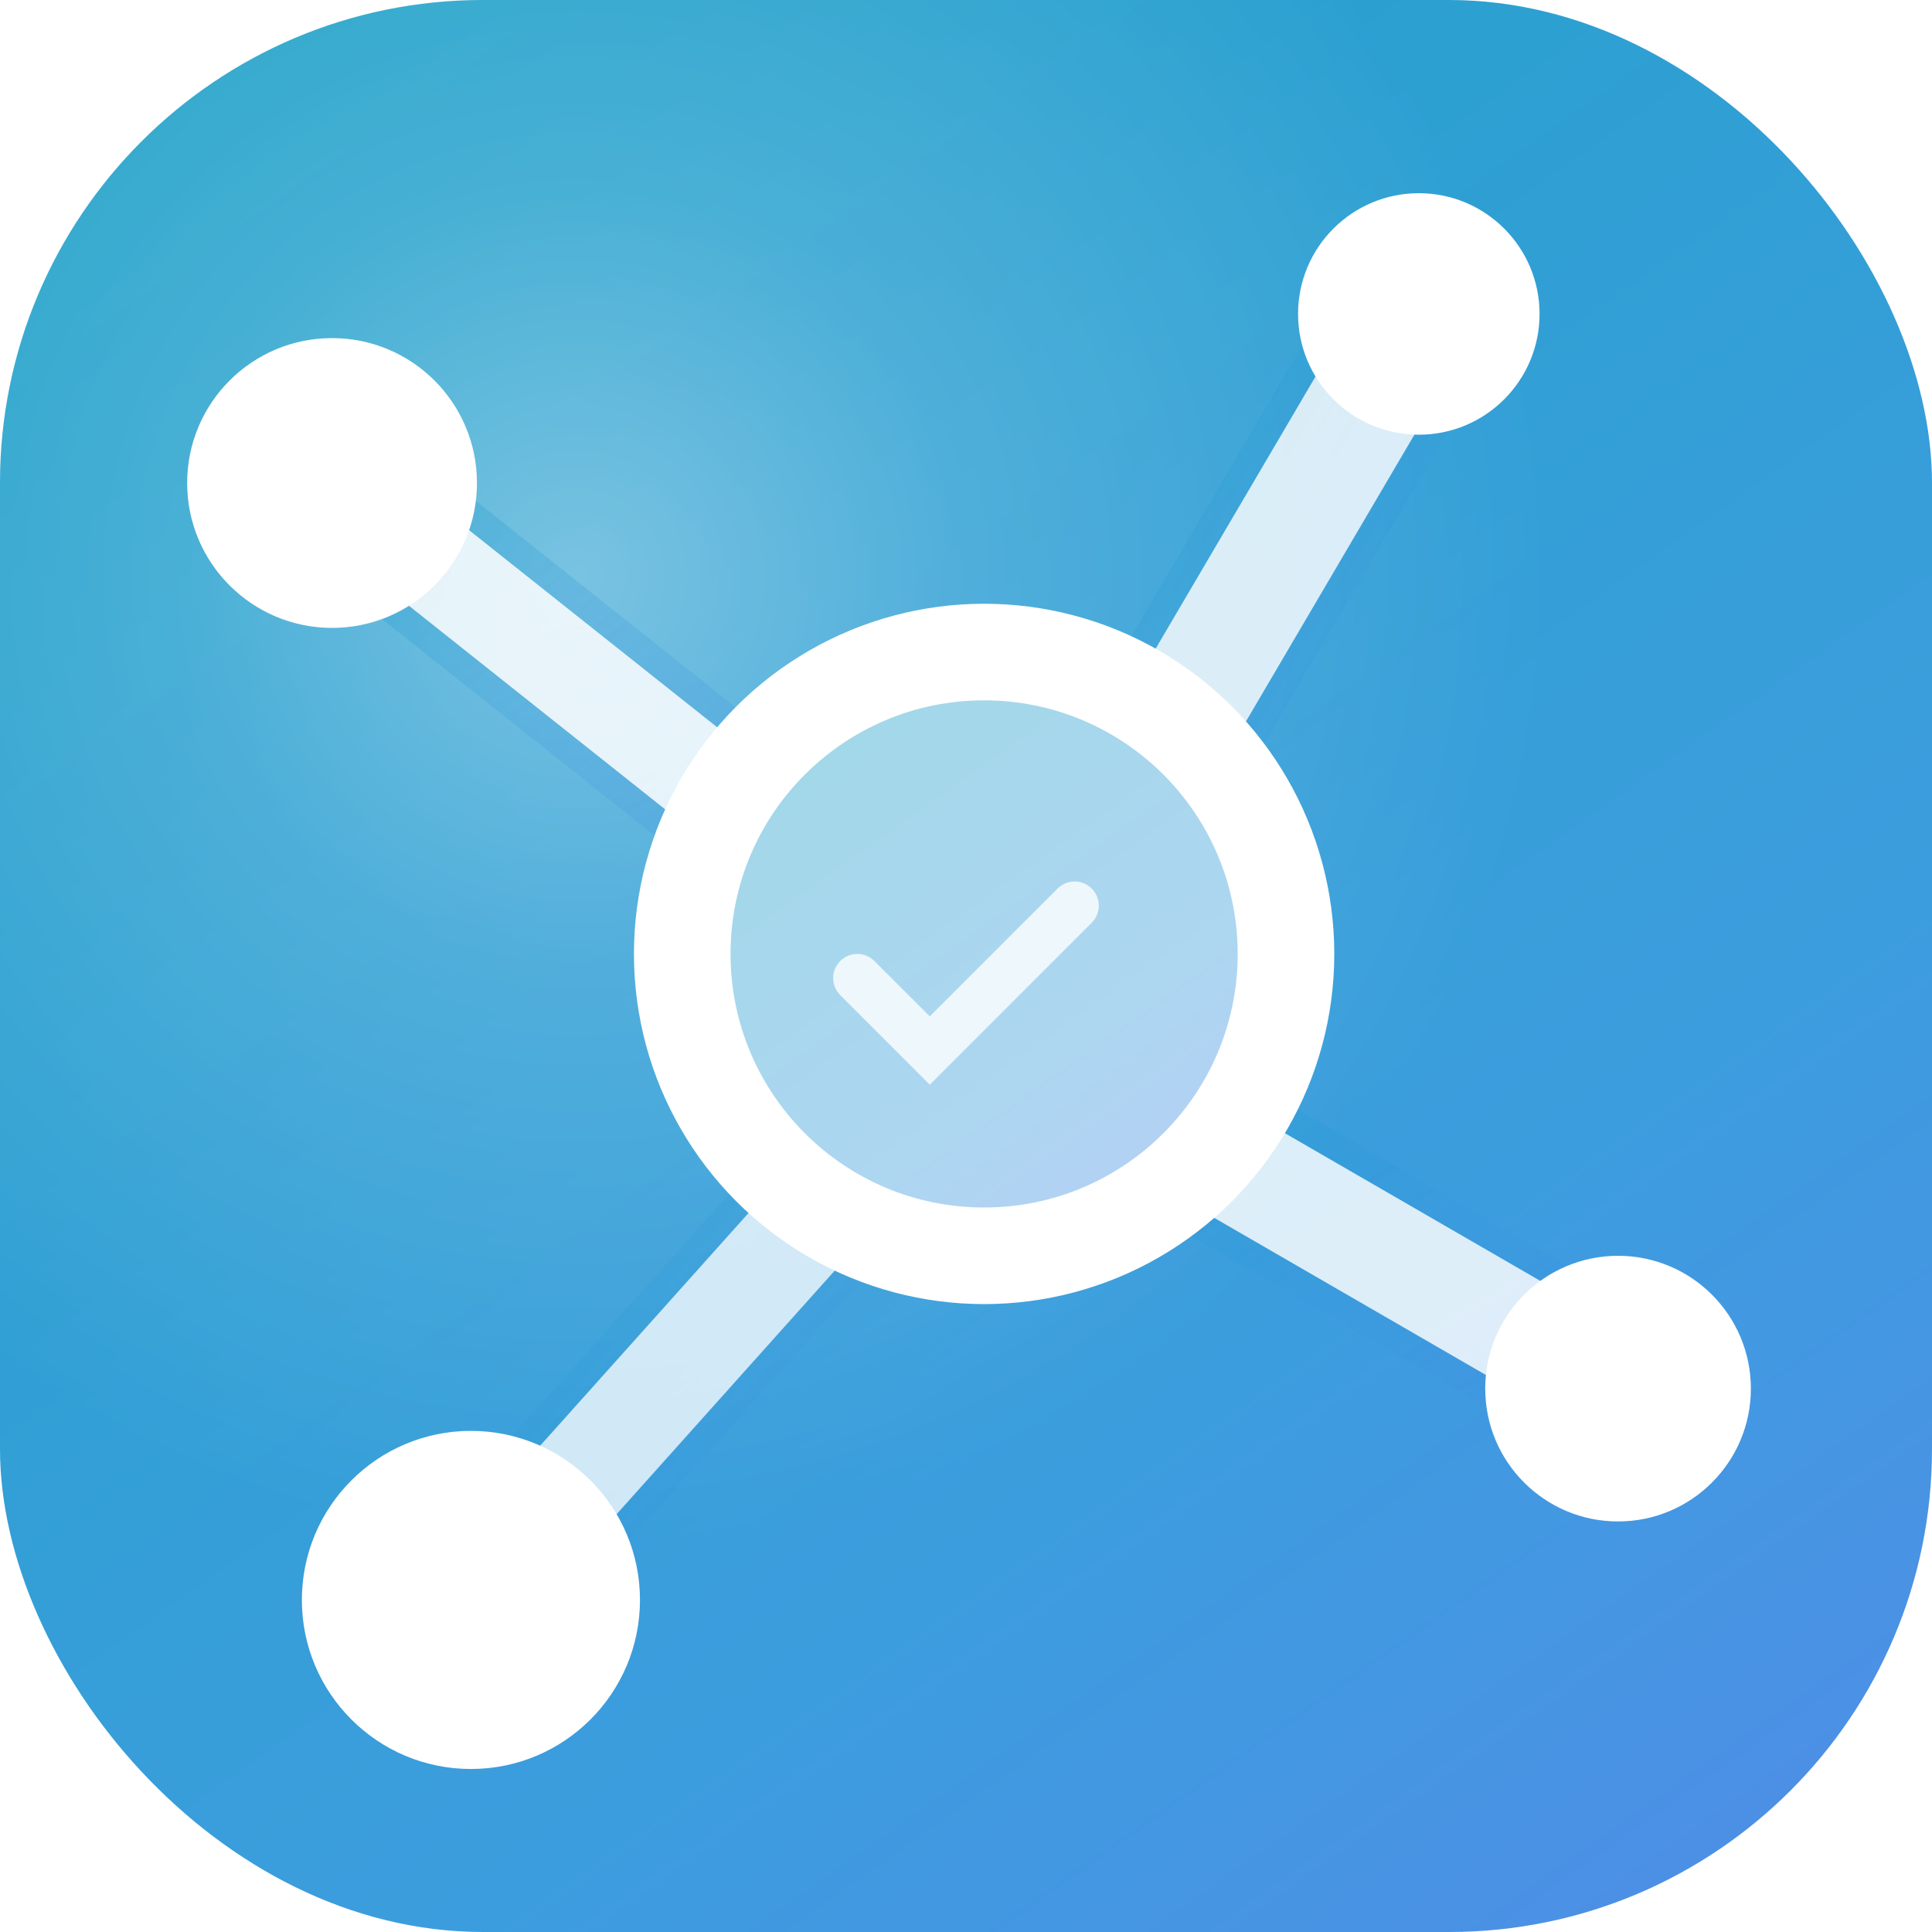
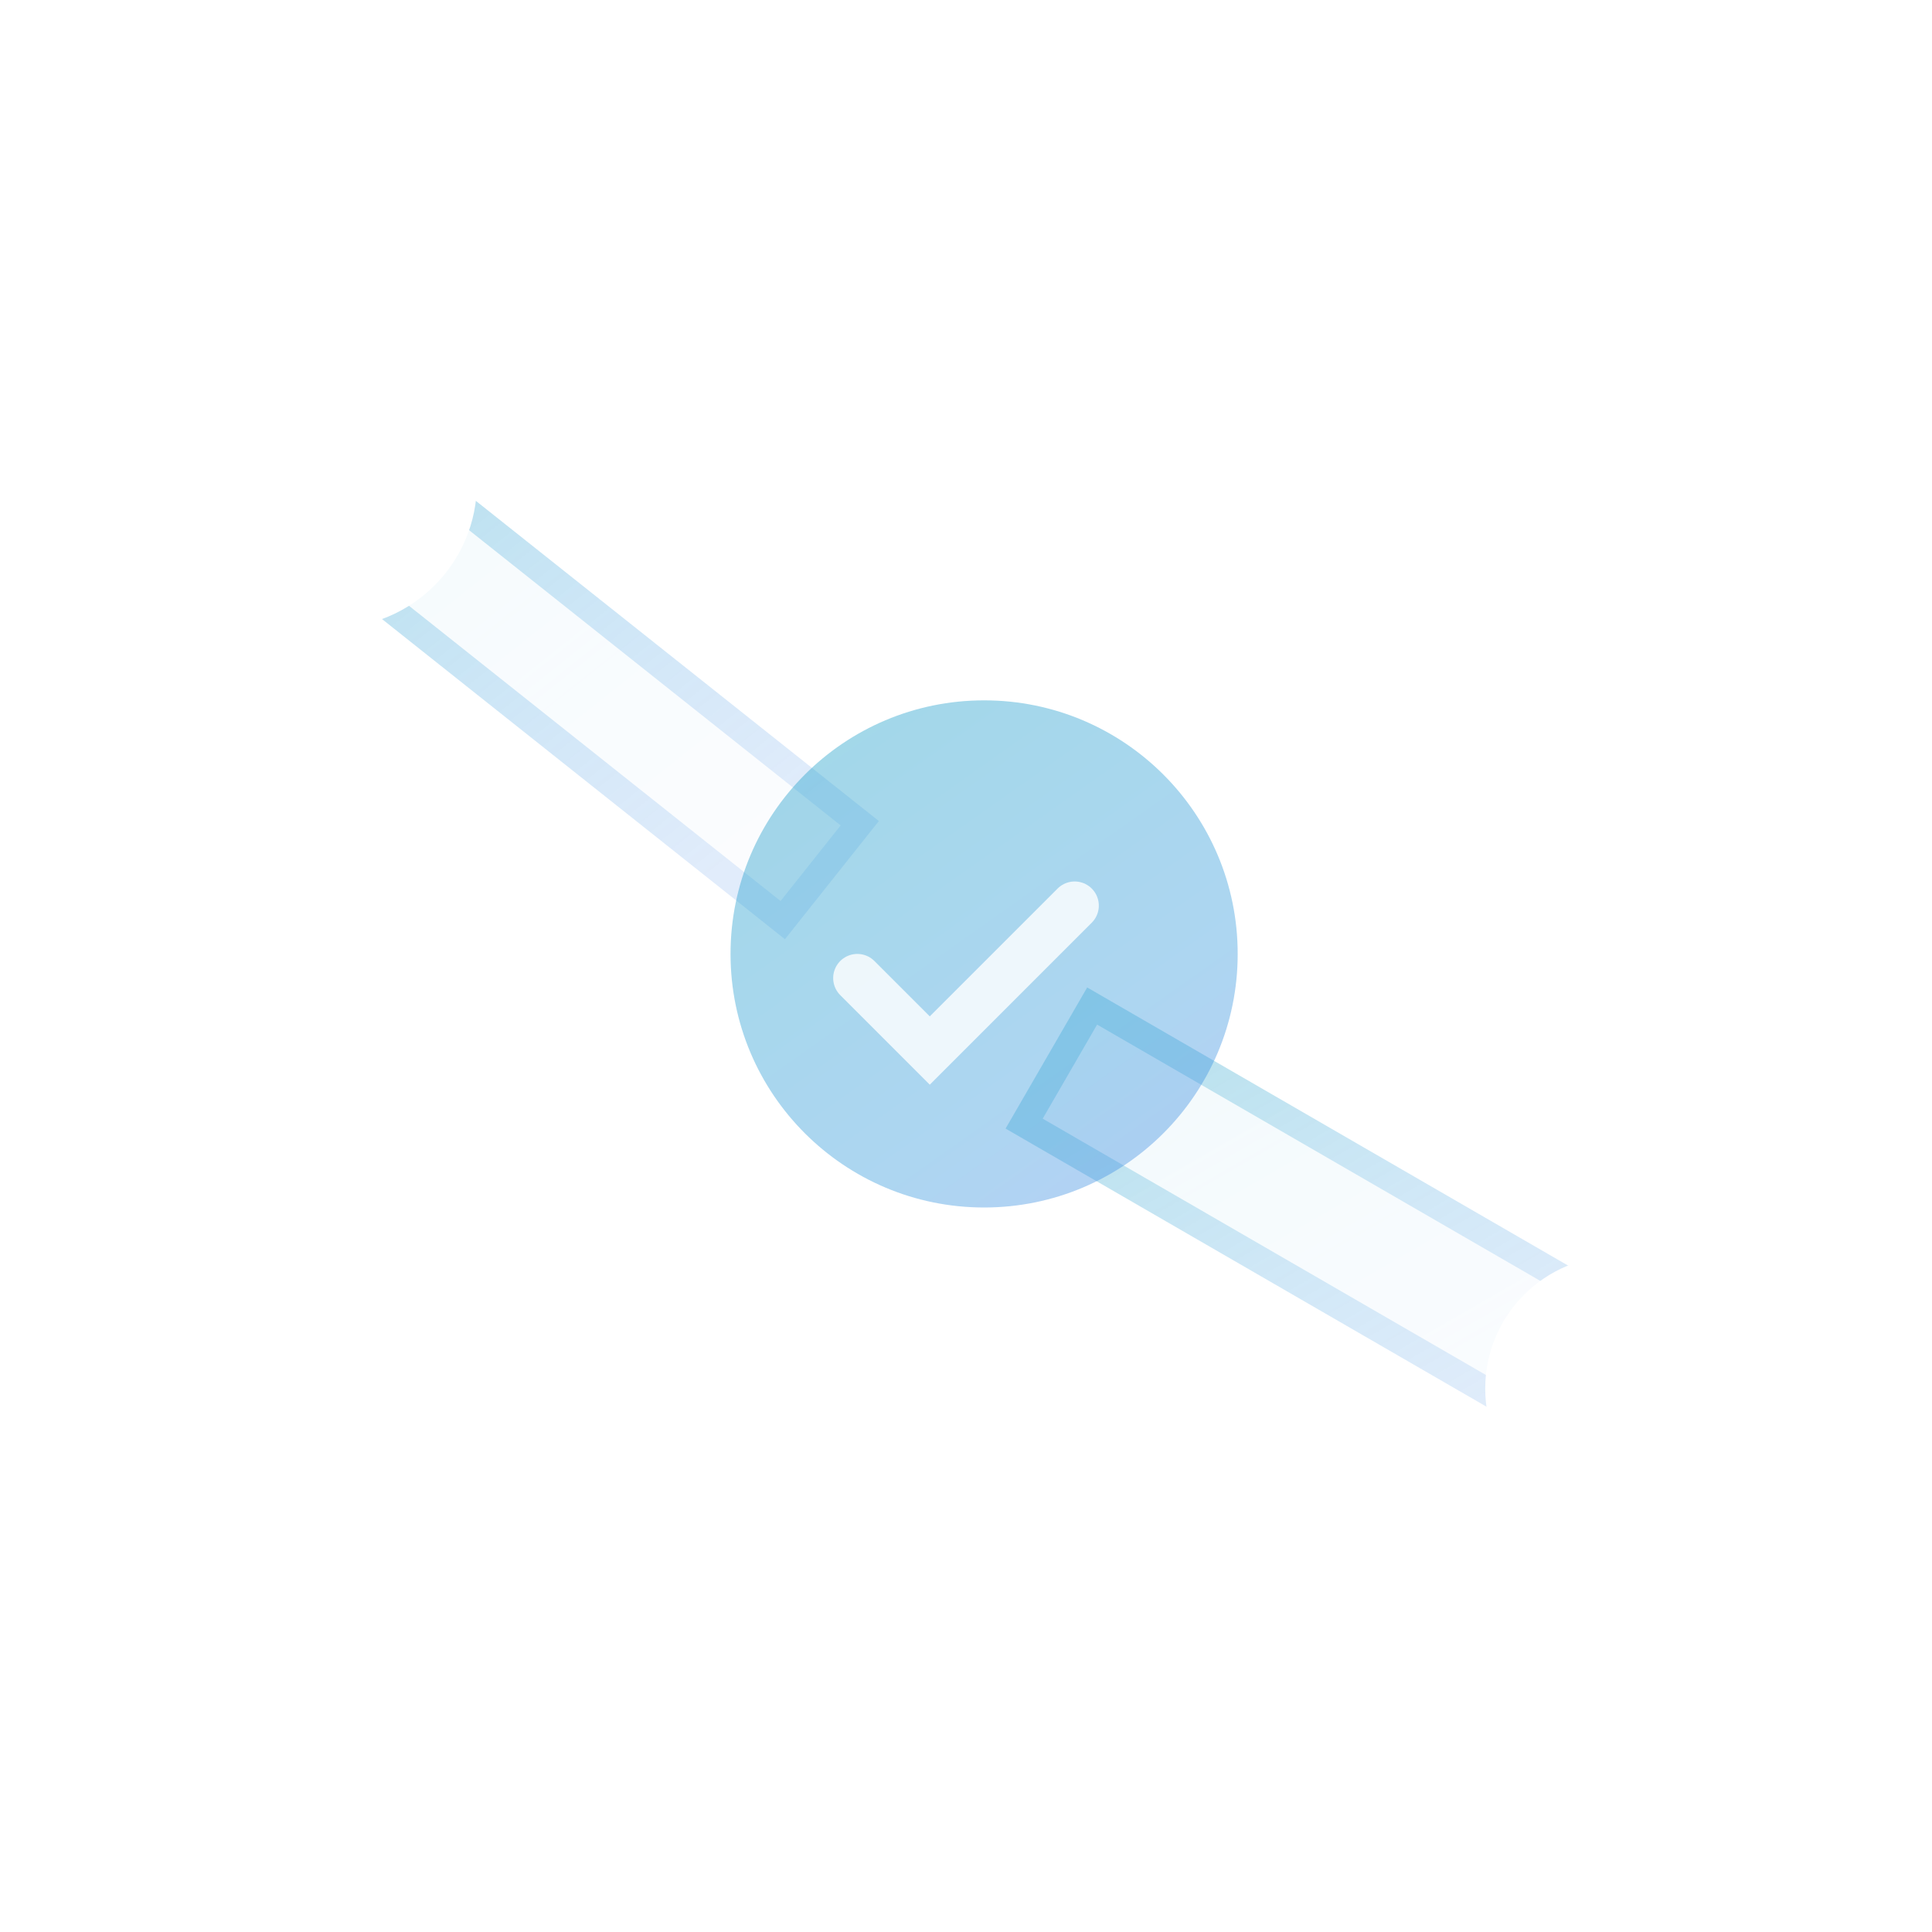
<svg xmlns="http://www.w3.org/2000/svg" width="32" height="32" viewBox="0 0 32 32">
  <defs>
    <linearGradient id="onaqaGradient" x1="14.64%" y1="0%" x2="85.36%" y2="100%">
      <stop offset="0%" style="stop-color:#159dc6" />
      <stop offset="71%" style="stop-color:#3298dc" />
      <stop offset="100%" style="stop-color:#4389e5" />
    </linearGradient>
    <radialGradient id="centralSpotlight" cx="30%" cy="30%">
      <stop offset="0%" style="stop-color:rgba(255,255,255,0.4)" />
      <stop offset="40%" style="stop-color:rgba(255,255,255,0.2)" />
      <stop offset="100%" style="stop-color:rgba(255,255,255,0.05)" />
    </radialGradient>
    <linearGradient id="connectionGlow" x1="0%" y1="0%" x2="100%" y2="100%">
      <stop offset="0%" style="stop-color:rgba(21,157,198,0.8)" />
      <stop offset="50%" style="stop-color:rgba(50,152,220,0.6)" />
      <stop offset="100%" style="stop-color:rgba(67,137,229,0.4)" />
    </linearGradient>
    <filter id="softShadow" x="-50%" y="-50%" width="200%" height="200%">
      <feDropShadow dx="0" dy="2" stdDeviation="2" flood-opacity="0.25" />
    </filter>
    <filter id="deepShadow" x="-50%" y="-50%" width="200%" height="200%">
      <feDropShadow dx="0" dy="3" stdDeviation="3" flood-opacity="0.4" />
    </filter>
    <filter id="glow" x="-50%" y="-50%" width="200%" height="200%">
      <feGaussianBlur stdDeviation="1.2" result="coloredBlur" />
      <feMerge>
        <feMergeNode in="coloredBlur" />
        <feMergeNode in="SourceGraphic" />
      </feMerge>
    </filter>
    <filter id="connectionGlowFilter" x="-50%" y="-50%" width="200%" height="200%">
      <feGaussianBlur stdDeviation="0.8" result="glowBlur" />
      <feFlood flood-color="#159dc6" flood-opacity="0.6" result="glowColor" />
      <feComposite in="glowColor" in2="glowBlur" operator="in" result="softGlow" />
      <feMerge>
        <feMergeNode in="softGlow" />
        <feMergeNode in="SourceGraphic" />
      </feMerge>
    </filter>
    <filter id="noise" x="0%" y="0%" width="100%" height="100%">
      <feTurbulence baseFrequency="0.9" numOctaves="1" result="noise" />
      <feComposite in="SourceGraphic" in2="noise" operator="multiply" result="textured" />
      <feComposite in="textured" in2="SourceGraphic" operator="screen" />
    </filter>
  </defs>
-   <rect width="32" height="32" rx="8" ry="8" fill="url(#onaqaGradient)" filter="url(#softShadow)" />
  <rect width="32" height="32" rx="8" ry="8" fill="url(#centralSpotlight)" />
  <g transform="translate(16,16)">
    <g stroke-linecap="square" fill="none">
      <g stroke="url(#connectionGlow)" filter="url(#connectionGlowFilter)">
        <path d="M-10.5,-8 L-3.2,-2.2" stroke-width="2.5" opacity="0.4" />
-         <path d="M7.5,-10.8 L2.8,-2.8" stroke-width="2.8" opacity="0.35" />
-         <path d="M-8.2,10.5 L-2.2,3.8" stroke-width="2.6" opacity="0.3" />
        <path d="M10.8,7 L2.5,2.2" stroke-width="2.7" opacity="0.37" />
      </g>
      <g stroke="rgba(255,255,255,0.9)">
        <path d="M-10.5,-8 L-3.2,-2.2" stroke-width="1.6" opacity="0.95" />
        <path d="M7.5,-10.8 L2.8,-2.8" stroke-width="1.9" opacity="0.9" />
        <path d="M-8.2,10.5 L-2.2,3.8" stroke-width="1.7" opacity="0.85" />
        <path d="M10.8,7 L2.5,2.2" stroke-width="1.8" opacity="0.92" />
      </g>
    </g>
-     <circle cx="0.3" cy="-0.2" r="5.8" fill="white" filter="url(#deepShadow)" />
    <circle cx="0.3" cy="-0.2" r="5.6" fill="white" filter="url(#noise)" opacity="0.1" />
    <circle cx="0.3" cy="-0.2" r="4.2" fill="url(#onaqaGradient)" opacity="0.4" />
    <g fill="white" filter="url(#glow)">
      <circle cx="-10.5" cy="-8" r="2.4" filter="url(#noise)" opacity="0.05" />
      <circle cx="-10.5" cy="-8" r="2.4" />
      <circle cx="7.5" cy="-10.8" r="2" filter="url(#noise)" opacity="0.05" />
      <circle cx="7.5" cy="-10.8" r="2" />
      <circle cx="-8.2" cy="10.5" r="2.8" filter="url(#noise)" opacity="0.05" />
      <circle cx="-8.2" cy="10.5" r="2.8" />
      <circle cx="10.8" cy="7" r="2.2" filter="url(#noise)" opacity="0.05" />
      <circle cx="10.8" cy="7" r="2.2" />
    </g>
    <g fill="white" opacity="0.8">
      <path d="M-1.8,0.2 L-0.6,1.4 L1.8,-1" stroke="white" stroke-width="0.8" stroke-linecap="round" fill="none" />
    </g>
  </g>
</svg>